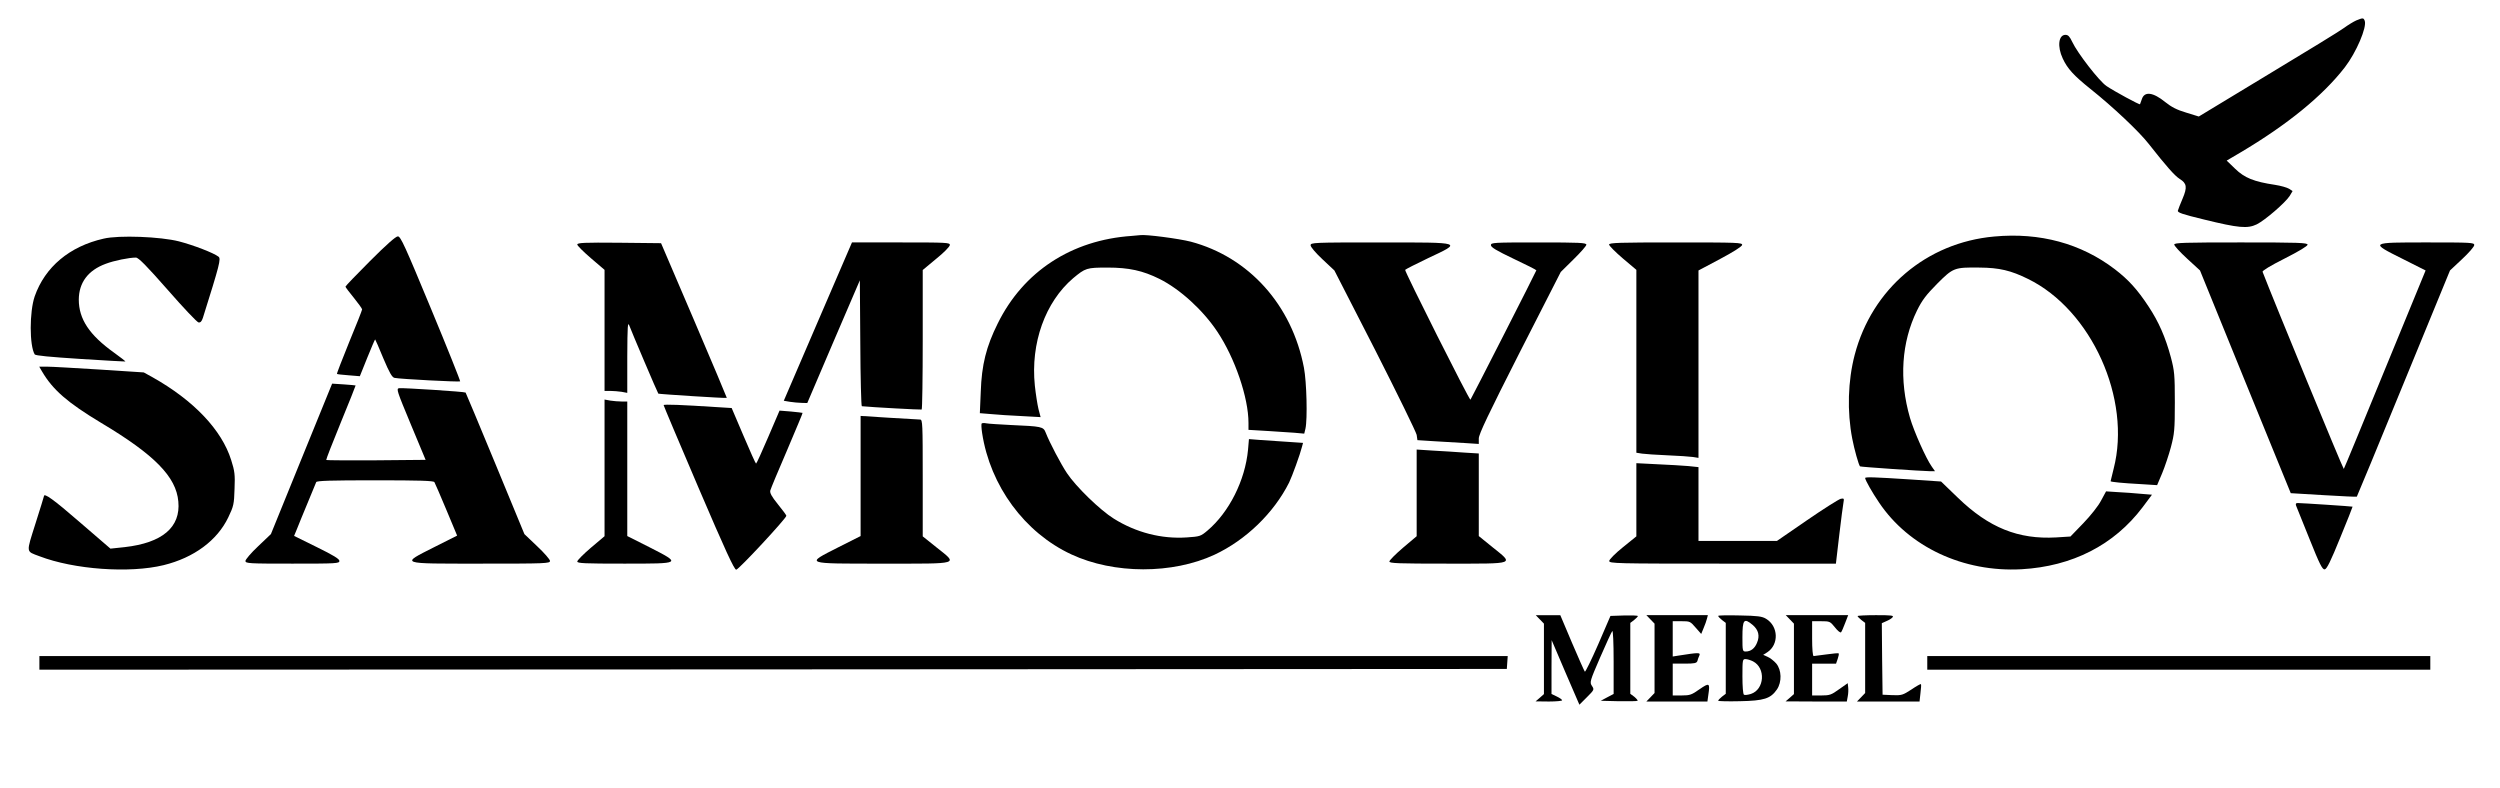
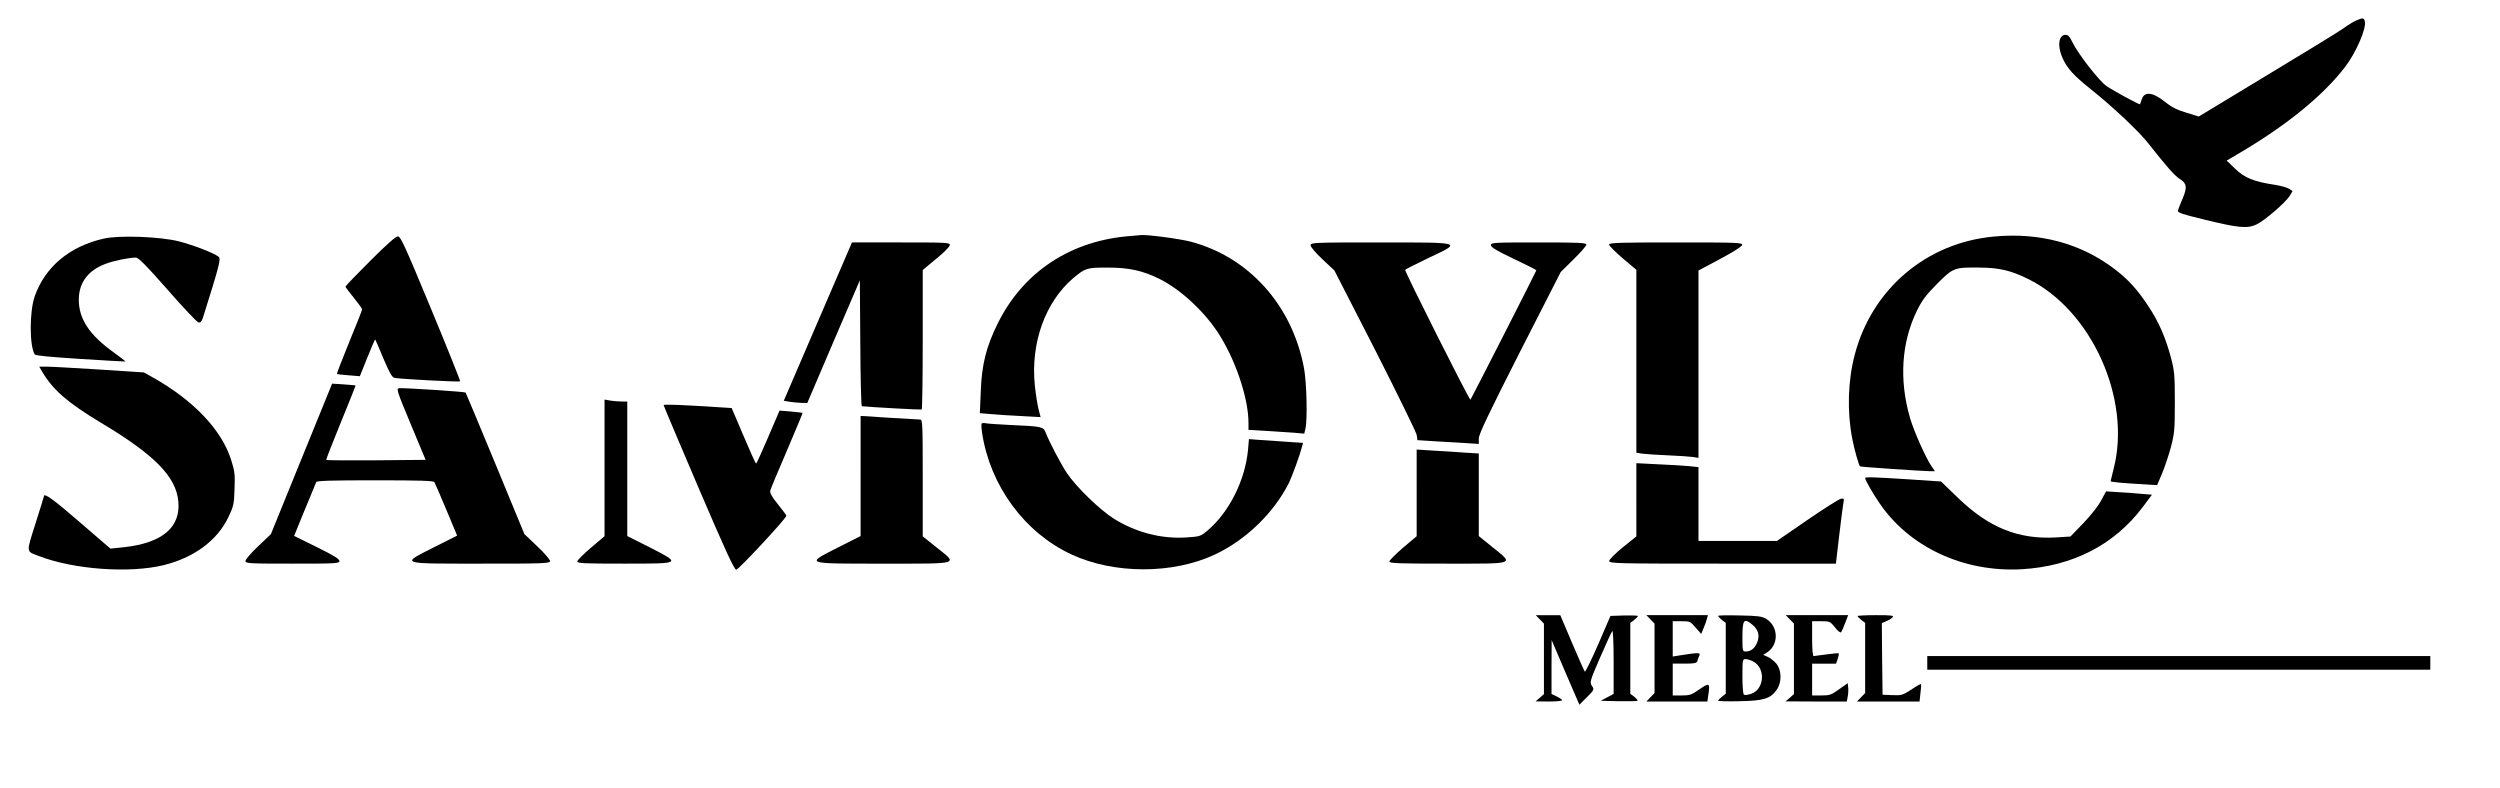
<svg xmlns="http://www.w3.org/2000/svg" version="1.0" width="1650pt" height="520pt" viewBox="0 0 1650 520" preserveAspectRatio="xMidYMid meet">
  <g transform="translate(0,520) scale(0.1,-0.1)" fill="#000000" stroke="none">
    <path d="M15551 5065 c-18 -8 -54 -30 -80 -49 -25 -19 -252 -158 -503 -309 l-456 -276 -84 26 c-61 18 -97 37 -137 69 -81 66 -138 73 -155 19 -6 -16 -11 -32 -12 -33 -3 -5 -171 86 -221 120 -48 32 -192 218 -226 291 -17 36 -27 47 -45 47 -46 0 -55 -77 -18 -156 31 -67 73 -113 183 -201 148 -118 320 -280 384 -362 118 -150 172 -211 205 -232 47 -29 51 -55 19 -130 -15 -35 -29 -71 -31 -79 -4 -13 29 -24 173 -59 228 -56 286 -61 347 -32 55 27 190 144 218 188 l19 32 -23 15 c-13 8 -54 20 -93 26 -140 21 -201 46 -263 106 l-56 54 90 53 c309 183 544 374 690 563 75 97 147 265 131 307 -8 20 -12 20 -56 2z" />
    <path d="M7470 3643 c-398 -27 -716 -235 -885 -578 -76 -153 -106 -272 -112 -451 l-6 -141 74 -6 c41 -4 131 -10 200 -13 l127 -7 -14 53 c-7 29 -18 99 -24 155 -29 281 69 552 253 709 81 67 88 70 227 70 141 0 232 -20 343 -75 136 -68 287 -206 382 -349 116 -174 205 -435 205 -601 l0 -46 118 -7 c64 -4 147 -9 183 -12 l67 -6 8 33 c14 62 8 309 -10 402 -79 414 -363 730 -747 832 -78 20 -298 49 -334 43 -5 -1 -30 -3 -55 -5z" />
    <path d="M13162 3639 c-447 -40 -807 -346 -921 -781 -45 -172 -51 -374 -16 -554 13 -68 42 -172 51 -182 3 -4 405 -31 462 -32 l33 0 -21 30 c-38 53 -118 233 -144 322 -73 252 -56 499 46 708 34 69 60 103 133 177 106 106 113 109 280 107 130 -1 207 -19 320 -75 419 -205 684 -793 565 -1253 -11 -44 -20 -80 -20 -82 0 -5 83 -13 196 -19 l111 -7 33 78 c18 43 44 121 58 173 23 88 26 113 26 296 0 183 -3 208 -26 296 -36 134 -81 236 -148 337 -73 111 -132 176 -222 245 -223 170 -494 244 -796 216z" />
    <path d="M684 3625 c-225 -51 -387 -187 -455 -381 -35 -102 -35 -325 0 -383 5 -8 99 -17 302 -30 162 -10 295 -18 296 -17 2 2 -32 28 -75 59 -162 116 -232 221 -232 350 1 112 61 193 178 236 55 21 154 41 199 41 17 0 71 -55 209 -212 102 -117 194 -214 204 -216 13 -2 21 6 29 30 110 350 121 391 103 404 -32 25 -165 76 -261 101 -121 31 -396 42 -497 18z" />
    <path d="M2442 3477 c-89 -89 -162 -165 -162 -169 0 -3 25 -37 55 -73 30 -37 55 -72 55 -77 0 -5 -38 -102 -85 -215 -46 -114 -83 -208 -81 -211 2 -2 37 -6 78 -9 l73 -6 49 122 c27 66 50 121 52 121 1 0 26 -56 54 -125 41 -97 58 -126 74 -129 37 -8 428 -28 433 -23 2 3 -84 219 -193 481 -172 415 -200 476 -218 476 -14 0 -76 -55 -184 -163z" />
-     <path d="M3810 3586 c0 -7 41 -48 90 -90 l90 -77 0 -400 0 -399 38 0 c20 0 54 -3 75 -6 l37 -7 0 239 c1 207 3 234 14 204 13 -36 186 -443 191 -448 3 -3 449 -32 452 -28 1 1 -96 231 -216 512 l-218 509 -277 3 c-230 2 -276 0 -276 -12z" />
    <path d="M5398 3078 l-225 -523 41 -7 c22 -3 57 -7 77 -7 l37 -1 173 405 174 405 3 -415 c1 -228 6 -415 10 -416 70 -7 389 -24 395 -22 4 2 7 211 7 463 l0 458 89 74 c50 40 90 81 90 91 1 16 -21 17 -323 17 l-323 0 -225 -522z" />
    <path d="M8650 3581 c0 -11 33 -50 79 -93 l78 -73 269 -525 c147 -289 270 -541 274 -560 l5 -35 110 -7 c61 -3 152 -9 203 -12 l92 -6 0 36 c0 28 63 160 270 568 l271 531 84 83 c47 46 85 89 85 97 0 13 -46 15 -315 15 -299 0 -315 -1 -315 -18 0 -14 37 -36 150 -90 83 -39 150 -73 150 -76 0 -5 -429 -847 -435 -854 -6 -7 -436 849 -431 857 3 4 71 39 151 77 227 107 238 104 -315 104 -446 0 -460 -1 -460 -19z" />
    <path d="M10620 3586 c0 -8 41 -49 90 -91 l90 -76 0 -604 0 -603 38 -6 c20 -3 96 -8 167 -11 72 -3 147 -8 168 -11 l37 -6 0 619 0 618 143 76 c85 45 143 82 145 92 3 16 -28 17 -437 17 -376 0 -441 -2 -441 -14z" />
-     <path d="M14350 3586 c0 -8 38 -50 85 -93 l85 -78 299 -735 300 -735 217 -13 c119 -7 218 -12 219 -10 2 2 141 338 309 748 l306 745 80 75 c44 41 81 83 80 93 0 16 -22 17 -310 17 -383 0 -382 1 -160 -110 l149 -75 -268 -652 c-147 -359 -269 -655 -272 -658 -4 -3 -467 1121 -536 1301 -3 7 51 40 146 88 91 46 151 82 151 91 0 13 -60 15 -440 15 -373 0 -440 -2 -440 -14z" />
    <path d="M277 2749 c72 -123 170 -207 389 -339 354 -211 497 -357 511 -520 16 -170 -106 -273 -354 -301 l-94 -10 -203 175 c-173 150 -236 195 -236 171 0 -2 -25 -84 -56 -181 -62 -197 -64 -181 26 -215 229 -88 595 -114 820 -59 200 49 354 163 427 316 35 73 38 87 41 187 4 94 1 118 -22 190 -62 199 -247 394 -519 547 l-58 32 -292 19 c-161 10 -316 19 -345 19 l-53 0 18 -31z" />
    <path d="M1990 2172 l-202 -497 -84 -80 c-47 -44 -84 -88 -84 -97 0 -17 22 -18 310 -18 292 0 310 1 310 18 0 13 -39 37 -149 91 l-150 74 19 46 c10 25 41 102 70 171 28 69 54 131 57 138 4 9 91 12 388 12 296 0 386 -3 392 -12 4 -7 40 -89 79 -183 l71 -170 -149 -75 c-227 -115 -240 -110 307 -110 427 0 455 1 455 18 0 9 -38 53 -85 97 l-84 80 -192 465 c-106 256 -194 467 -196 469 -5 6 -411 32 -439 29 -20 -3 -14 -19 77 -238 l98 -235 -326 -3 c-179 -1 -328 0 -330 2 -2 2 41 113 96 247 55 134 99 244 98 245 -1 1 -36 4 -78 7 l-77 5 -202 -496z" />
    <path d="M3990 2112 l0 -451 -90 -76 c-49 -42 -90 -83 -90 -91 0 -12 48 -14 310 -14 381 0 380 -1 165 109 l-145 73 0 444 0 444 -37 0 c-21 0 -55 3 -75 6 l-38 7 0 -451z" />
    <path d="M4380 2526 c0 -4 104 -250 231 -547 176 -411 235 -539 248 -539 16 0 331 339 331 356 0 4 -25 38 -56 76 -42 52 -54 75 -50 91 3 12 53 132 111 266 57 135 104 245 102 246 -1 1 -36 5 -77 9 l-75 6 -75 -175 c-41 -96 -77 -175 -80 -175 -3 0 -40 83 -83 184 l-78 183 -97 6 c-232 15 -352 20 -352 13z" />
    <path d="M5680 2059 l0 -397 -145 -73 c-222 -113 -234 -109 295 -109 516 0 494 -7 350 108 l-90 72 0 385 c0 360 -1 385 -17 386 -10 0 -102 6 -206 12 l-187 12 0 -396z" />
    <path d="M6479 2405 c-3 -3 -2 -31 3 -63 53 -349 281 -658 589 -801 281 -131 668 -131 945 -2 207 97 391 275 492 476 20 41 74 190 85 236 l7 26 -103 7 c-56 4 -136 9 -178 12 l-76 6 -6 -70 c-19 -203 -125 -413 -268 -534 -45 -38 -50 -39 -137 -45 -166 -11 -334 32 -481 124 -89 55 -250 211 -309 300 -39 58 -115 202 -141 269 -15 38 -26 40 -231 49 -74 4 -146 8 -160 11 -14 3 -28 2 -31 -1z" />
    <path d="M9350 1947 l0 -286 -90 -76 c-49 -42 -90 -83 -90 -91 0 -12 58 -14 385 -14 454 0 438 -6 295 109 l-90 73 0 273 0 272 -97 6 c-54 4 -146 10 -205 13 l-108 7 0 -286z" />
    <path d="M10800 1902 l0 -242 -89 -72 c-50 -40 -90 -81 -90 -90 -1 -17 41 -18 747 -18 l749 0 22 188 c12 103 25 200 28 216 5 26 3 28 -18 24 -13 -3 -113 -66 -222 -141 l-199 -137 -259 0 -259 0 0 244 0 243 -67 7 c-38 3 -130 9 -205 12 l-138 7 0 -241z" />
    <path d="M12310 2045 c0 -13 47 -96 92 -162 197 -293 556 -461 940 -440 335 19 611 160 799 409 l62 83 -74 6 c-41 4 -109 9 -152 11 l-77 5 -33 -61 c-18 -35 -68 -98 -117 -149 l-85 -88 -95 -6 c-249 -14 -443 64 -647 261 l-112 108 -208 14 c-232 15 -293 17 -293 9z" />
-     <path d="M15154 1863 c4 -10 44 -109 89 -221 67 -168 85 -202 100 -200 14 2 40 55 102 208 46 112 83 205 82 206 -2 2 -336 24 -362 24 -12 0 -15 -5 -11 -17z" />
+     <path d="M15154 1863 z" />
    <path d="M10163 1112 l27 -28 0 -233 0 -232 -27 -24 -28 -24 88 -1 c48 0 87 4 87 8 0 5 -16 16 -35 25 l-35 17 0 177 1 178 91 -213 92 -213 50 50 c48 48 49 50 33 74 -16 24 -14 31 54 188 39 90 75 168 80 174 5 5 9 -72 9 -203 l0 -212 -42 -22 -43 -23 119 -3 c65 -1 121 0 124 3 3 2 -7 14 -21 26 l-27 20 0 234 0 234 25 19 c14 11 25 23 25 26 0 4 -41 5 -91 4 l-90 -3 -81 -188 c-45 -103 -85 -184 -88 -180 -4 5 -42 90 -85 191 l-77 182 -81 0 -81 0 27 -28z" />
    <path d="M10893 1112 l27 -28 0 -229 0 -229 -27 -28 -27 -28 202 0 201 0 6 44 c12 79 7 82 -58 37 -52 -37 -64 -41 -117 -41 l-60 0 0 105 0 105 79 0 c66 0 79 3 84 18 2 9 8 26 13 36 8 20 -4 20 -138 -1 l-38 -6 0 117 0 116 58 0 c55 0 58 -1 93 -42 l37 -42 16 39 c9 21 19 49 22 62 l6 23 -203 0 -203 0 27 -28z" />
    <path d="M11340 1135 c0 -4 11 -16 25 -27 l25 -19 0 -234 0 -234 -25 -19 c-14 -11 -25 -23 -25 -27 0 -3 64 -5 143 -3 160 3 203 17 245 78 33 49 31 128 -5 171 -15 17 -40 37 -57 44 l-29 13 27 17 c78 51 74 172 -8 221 -26 16 -56 20 -173 22 -79 2 -143 1 -143 -3z m228 -60 c38 -32 48 -72 28 -118 -15 -37 -41 -57 -75 -57 -20 0 -21 6 -21 93 0 119 10 131 68 82z m2 -240 c85 -44 76 -185 -14 -215 -20 -6 -40 -9 -46 -5 -6 4 -10 54 -10 121 0 108 1 114 20 114 12 0 34 -7 50 -15z" />
    <path d="M11813 1112 l27 -28 0 -233 0 -232 -27 -24 -28 -24 202 -1 202 0 6 33 c4 19 5 46 3 61 l-3 27 -57 -40 c-51 -37 -62 -41 -117 -41 l-61 0 0 105 0 105 79 0 79 0 11 32 c6 17 9 33 6 36 -2 2 -38 -1 -80 -7 -42 -6 -80 -11 -85 -11 -6 0 -10 48 -10 115 l0 115 59 0 c57 0 60 -1 92 -41 17 -22 35 -37 40 -32 4 4 16 32 27 61 l20 52 -206 0 -206 0 27 -28z" />
    <path d="M12260 1134 c0 -3 11 -15 25 -26 l25 -19 0 -232 0 -231 -27 -28 -27 -28 206 0 207 0 6 55 c4 31 6 58 3 60 -2 2 -31 -14 -63 -36 -57 -37 -64 -39 -125 -37 l-65 3 -3 236 -2 236 29 13 c17 7 36 18 42 26 10 12 -7 14 -110 14 -66 0 -121 -3 -121 -6z" />
-     <path d="M260 825 l0 -45 4843 2 4842 3 3 43 3 42 -4845 0 -4846 0 0 -45z" />
    <path d="M12720 825 l0 -45 1660 0 1660 0 0 45 0 45 -1660 0 -1660 0 0 -45z" />
  </g>
</svg>